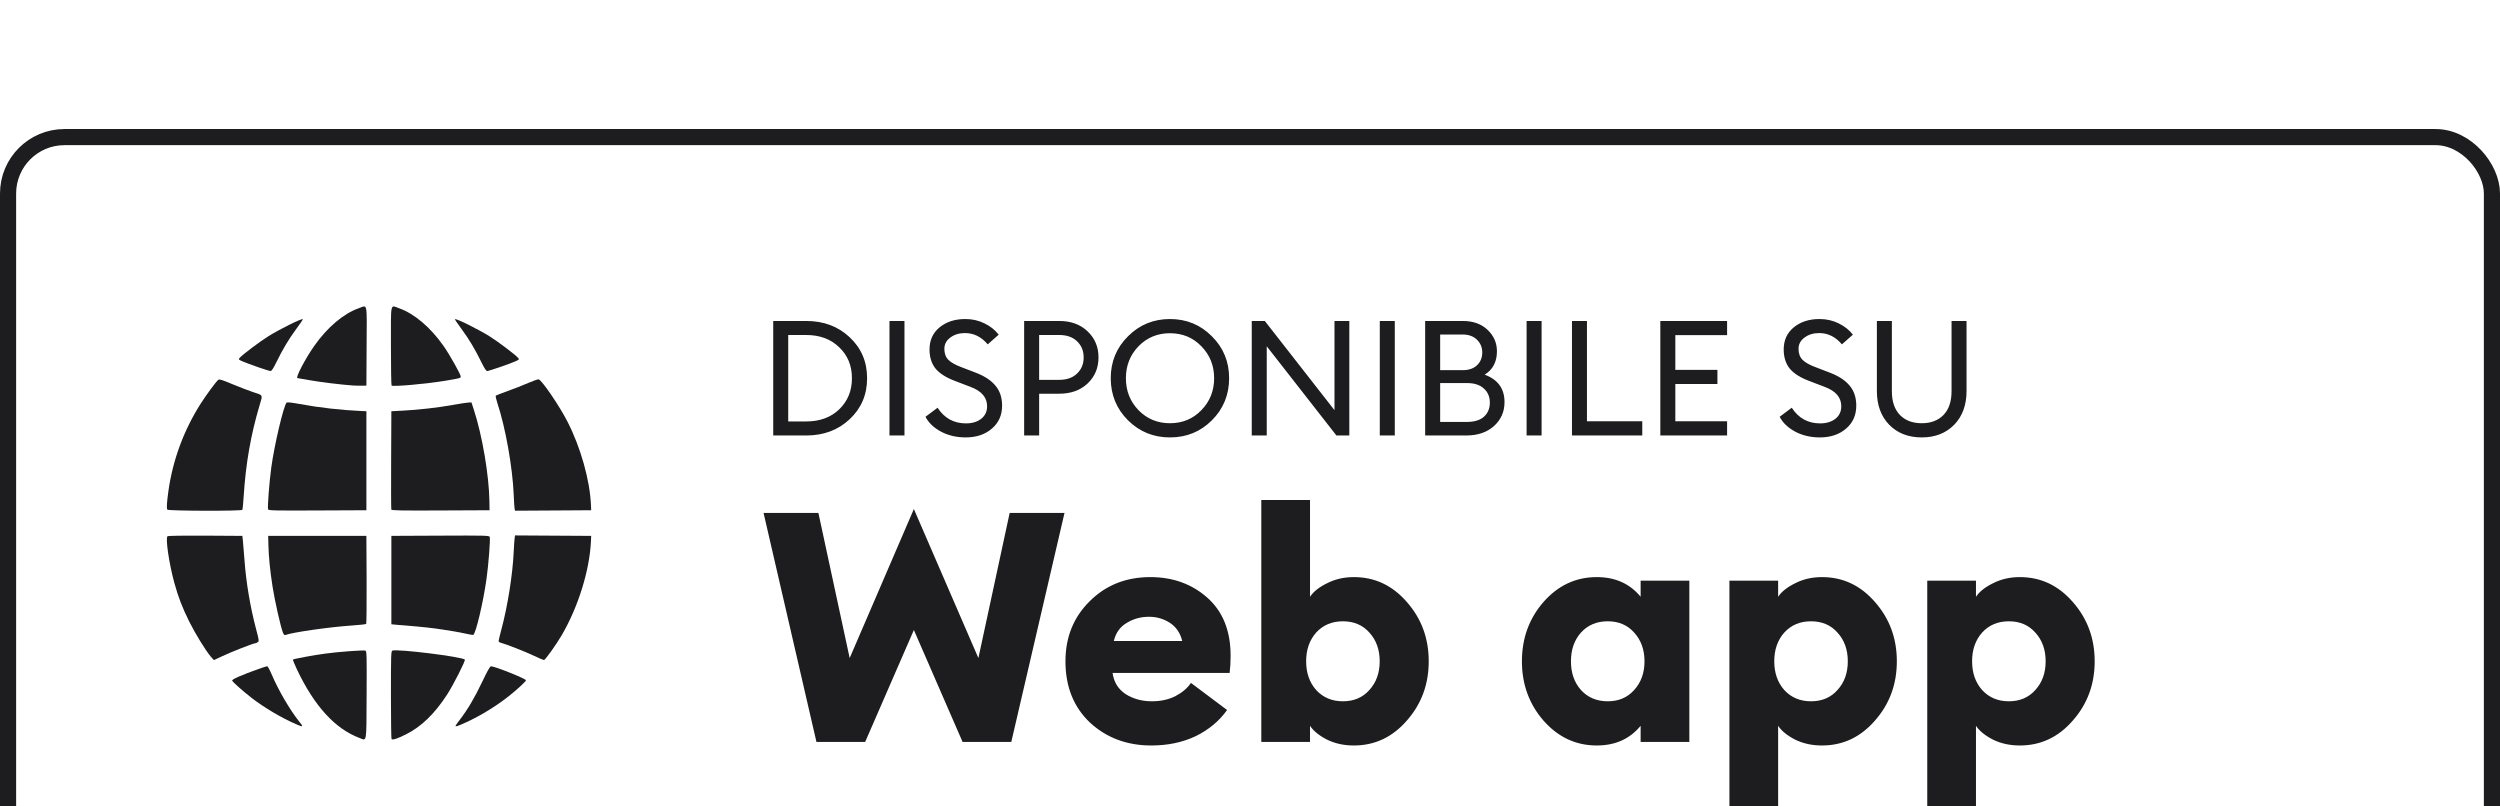
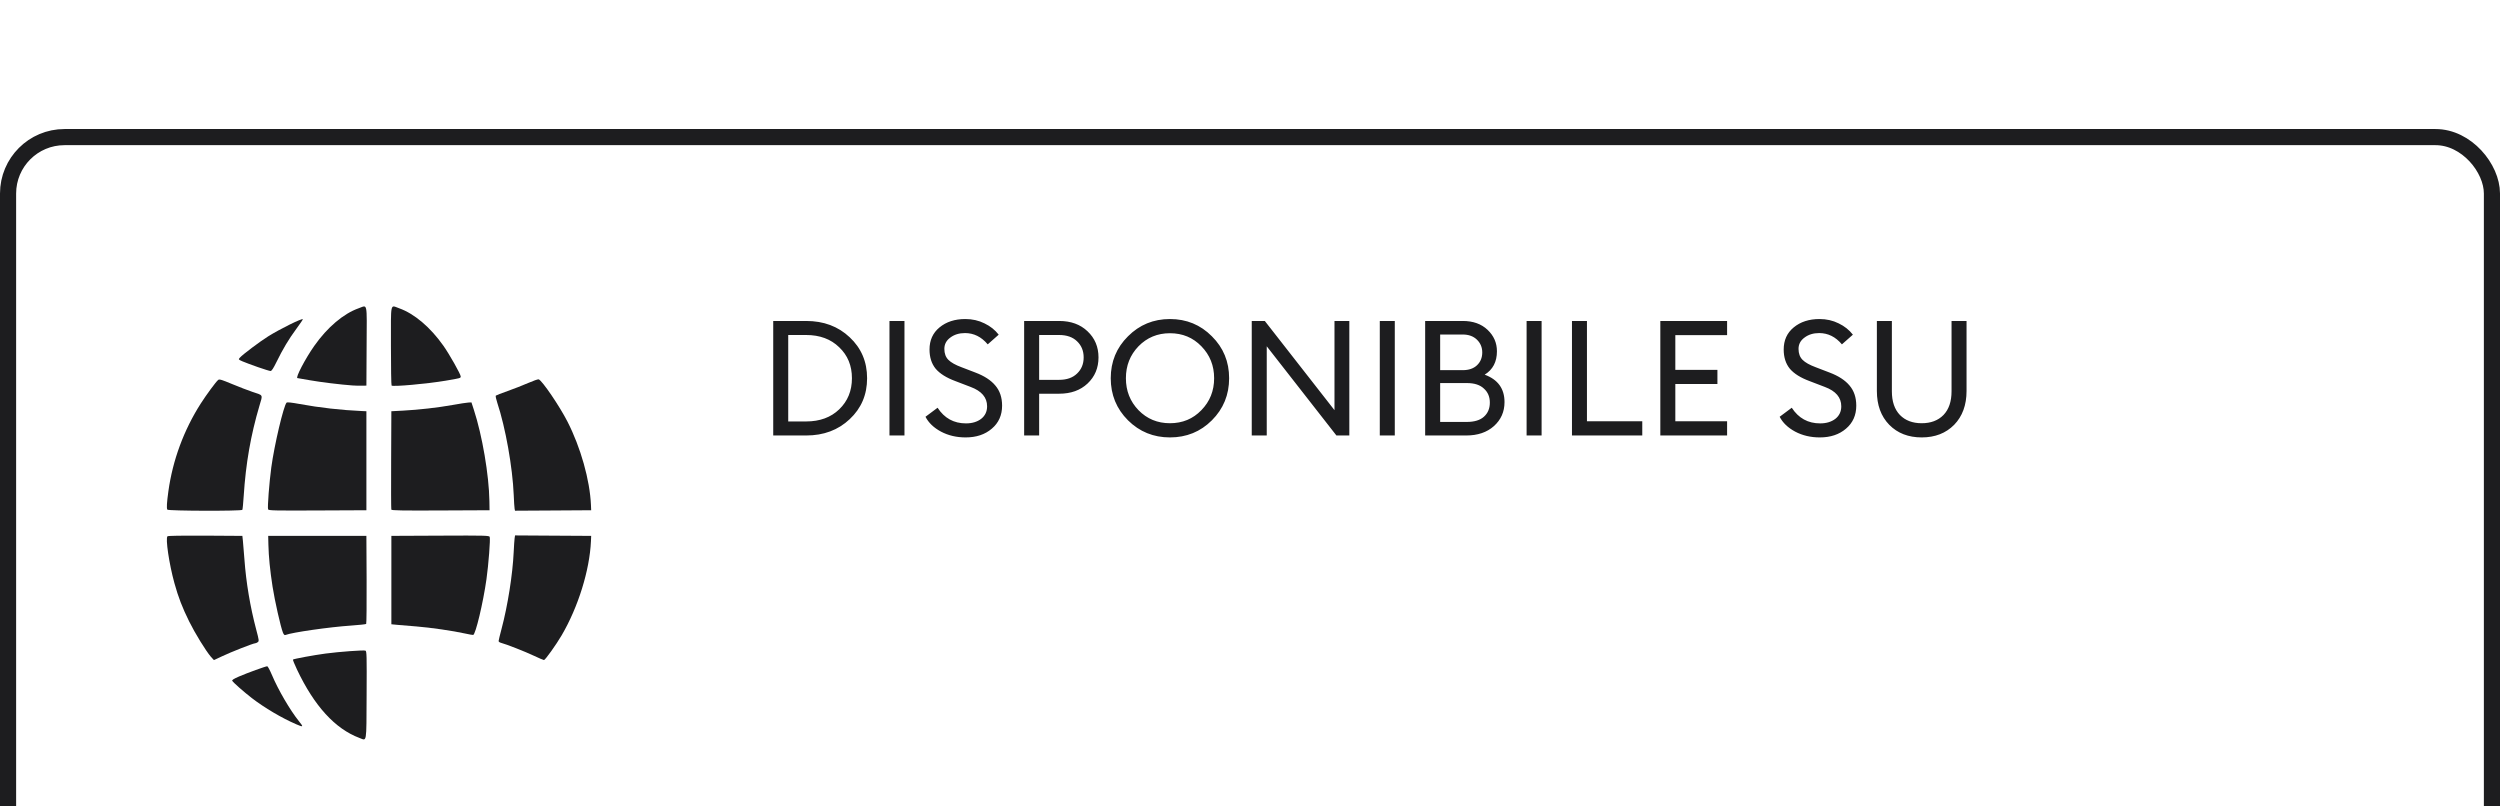
<svg xmlns="http://www.w3.org/2000/svg" width="155" height="50" viewBox="0 0 155 50" fill="none" version="1.1" id="svg69">
  <g clip-path="url(#clip0_1522_304)" id="g44">
    <g filter="url(#filter0_d_1522_304)" id="g42">
      <rect x="0.5" y="0.5" width="154" height="49" rx="3.5" stroke="#1D1D1F" id="rect2" />
      <path d="M47.94 19V11.9H49.98C51.067 11.9 51.967 12.237 52.68 12.91C53.4 13.583 53.76 14.43 53.76 15.45C53.76 16.47 53.4 17.317 52.68 17.99C51.967 18.663 51.067 19 49.98 19H47.94ZM48.87 18.13H49.98C50.827 18.13 51.51 17.88 52.03 17.38C52.557 16.873 52.82 16.23 52.82 15.45C52.82 14.67 52.557 14.03 52.03 13.53C51.51 13.023 50.827 12.77 49.98 12.77H48.87V18.13ZM55.147 19V11.9H56.077V19H55.147ZM59.87 19.12C59.303 19.12 58.793 19 58.34 18.76C57.893 18.52 57.573 18.213 57.38 17.84L58.13 17.28C58.55 17.927 59.136 18.25 59.889 18.25C60.27 18.25 60.583 18.157 60.83 17.97C61.076 17.777 61.2 17.517 61.2 17.19C61.2 16.643 60.859 16.243 60.179 15.99L59.239 15.63C58.679 15.423 58.27 15.167 58.01 14.86C57.756 14.547 57.63 14.15 57.63 13.67C57.63 13.097 57.836 12.64 58.249 12.3C58.669 11.953 59.203 11.78 59.849 11.78C60.283 11.78 60.679 11.87 61.039 12.05C61.4 12.223 61.693 12.457 61.919 12.75L61.239 13.35C60.846 12.883 60.376 12.65 59.83 12.65C59.469 12.65 59.166 12.743 58.919 12.93C58.673 13.11 58.55 13.343 58.55 13.63C58.55 13.917 58.633 14.143 58.8 14.31C58.966 14.477 59.239 14.63 59.62 14.77L60.48 15.1C61.026 15.307 61.436 15.573 61.709 15.9C61.989 16.227 62.13 16.643 62.13 17.15C62.13 17.743 61.916 18.22 61.489 18.58C61.069 18.94 60.529 19.12 59.87 19.12ZM67.427 12.54C67.88 12.967 68.107 13.507 68.107 14.16C68.107 14.813 67.88 15.353 67.427 15.78C66.98 16.2 66.393 16.41 65.667 16.41H64.427V19H63.497V11.9H65.667C66.393 11.9 66.98 12.113 67.427 12.54ZM66.777 15.16C67.05 14.9 67.187 14.567 67.187 14.16C67.187 13.753 67.05 13.42 66.777 13.16C66.51 12.9 66.14 12.77 65.667 12.77H64.427V15.55H65.667C66.14 15.55 66.51 15.42 66.777 15.16ZM72.536 18.24C73.316 18.24 73.966 17.97 74.486 17.43C75.013 16.89 75.276 16.23 75.276 15.45C75.276 14.67 75.013 14.01 74.486 13.47C73.966 12.93 73.316 12.66 72.536 12.66C71.763 12.66 71.113 12.93 70.586 13.47C70.066 14.01 69.806 14.67 69.806 15.45C69.806 16.23 70.066 16.89 70.586 17.43C71.113 17.97 71.763 18.24 72.536 18.24ZM72.536 19.12C71.516 19.12 70.649 18.767 69.936 18.06C69.223 17.347 68.866 16.477 68.866 15.45C68.866 14.423 69.223 13.557 69.936 12.85C70.649 12.137 71.516 11.78 72.536 11.78C73.563 11.78 74.429 12.137 75.136 12.85C75.849 13.557 76.206 14.423 76.206 15.45C76.206 16.477 75.849 17.347 75.136 18.06C74.429 18.767 73.563 19.12 72.536 19.12ZM83.658 19H82.858L78.538 13.47V19H77.608V11.9H78.418L82.738 17.43V11.9H83.658V19ZM85.547 19V11.9H86.477V19H85.547ZM88.36 19V11.9H90.69C91.33 11.9 91.843 12.083 92.23 12.45C92.617 12.817 92.81 13.26 92.81 13.78C92.81 14.433 92.557 14.917 92.05 15.23C92.87 15.53 93.28 16.097 93.28 16.93C93.28 17.53 93.06 18.027 92.62 18.42C92.187 18.807 91.613 19 90.9 19H88.36ZM89.29 18.16H90.94C91.407 18.16 91.76 18.053 92 17.84C92.247 17.62 92.37 17.327 92.37 16.96C92.37 16.6 92.247 16.31 92 16.09C91.76 15.863 91.41 15.75 90.95 15.75H89.29V18.16ZM89.29 14.95H90.69C91.063 14.95 91.357 14.85 91.57 14.65C91.79 14.443 91.9 14.177 91.9 13.85C91.9 13.537 91.79 13.273 91.57 13.06C91.35 12.847 91.057 12.74 90.69 12.74H89.29V14.95ZM94.649 19V11.9H95.579V19H94.649ZM97.462 19V11.9H98.391V18.12H101.821V19H97.462ZM102.94 19V11.9H107.08V12.78H103.87V14.93H106.48V15.81H103.87V18.12H107.08V19H102.94ZM112.829 19.12C112.262 19.12 111.752 19 111.299 18.76C110.852 18.52 110.532 18.213 110.339 17.84L111.089 17.28C111.509 17.927 112.095 18.25 112.849 18.25C113.229 18.25 113.542 18.157 113.789 17.97C114.035 17.777 114.159 17.517 114.159 17.19C114.159 16.643 113.819 16.243 113.139 15.99L112.199 15.63C111.639 15.423 111.229 15.167 110.969 14.86C110.715 14.547 110.589 14.15 110.589 13.67C110.589 13.097 110.795 12.64 111.209 12.3C111.629 11.953 112.162 11.78 112.809 11.78C113.242 11.78 113.639 11.87 113.999 12.05C114.359 12.223 114.652 12.457 114.879 12.75L114.199 13.35C113.805 12.883 113.335 12.65 112.789 12.65C112.429 12.65 112.125 12.743 111.879 12.93C111.632 13.11 111.509 13.343 111.509 13.63C111.509 13.917 111.592 14.143 111.759 14.31C111.925 14.477 112.199 14.63 112.579 14.77L113.439 15.1C113.985 15.307 114.395 15.573 114.669 15.9C114.949 16.227 115.089 16.643 115.089 17.15C115.089 17.743 114.875 18.22 114.449 18.58C114.029 18.94 113.489 19.12 112.829 19.12ZM121.156 18.34C120.642 18.86 119.972 19.12 119.146 19.12C118.319 19.12 117.649 18.86 117.136 18.34C116.622 17.813 116.366 17.113 116.366 16.24V11.9H117.296V16.26C117.296 16.893 117.462 17.383 117.796 17.73C118.129 18.07 118.579 18.24 119.146 18.24C119.712 18.24 120.162 18.07 120.496 17.73C120.829 17.383 120.996 16.893 120.996 16.26V11.9H121.926V16.24C121.926 17.113 121.669 17.813 121.156 18.34Z" fill="#1D1D1F" id="path4" />
-       <path d="M59.68 38L56.66 31.06L53.64 38H50.62L47.34 23.8H50.74L52.68 32.8L56.66 23.56L60.66 32.8L62.6 23.8H66L62.7 38H59.68ZM71.378 38.22C69.871 38.22 68.605 37.747 67.578 36.8C66.565 35.84 66.058 34.573 66.058 33C66.058 31.507 66.558 30.267 67.558 29.28C68.558 28.28 69.811 27.78 71.318 27.78C72.718 27.78 73.898 28.207 74.858 29.06C75.818 29.913 76.298 31.113 76.298 32.66C76.298 33.047 76.278 33.4 76.238 33.72H68.978C69.058 34.293 69.331 34.733 69.798 35.04C70.265 35.333 70.805 35.48 71.418 35.48C71.965 35.48 72.451 35.373 72.878 35.16C73.305 34.933 73.625 34.66 73.838 34.34L76.078 36.02C75.598 36.7 74.951 37.24 74.138 37.64C73.325 38.027 72.405 38.22 71.378 38.22ZM69.058 31.74H73.298C73.178 31.247 72.925 30.873 72.538 30.62C72.151 30.367 71.718 30.24 71.238 30.24C70.731 30.24 70.271 30.367 69.858 30.62C69.445 30.86 69.178 31.233 69.058 31.74ZM83.941 38.22C83.328 38.22 82.774 38.1 82.281 37.86C81.788 37.607 81.434 37.32 81.221 37V38H78.201V23H81.221V29C81.434 28.68 81.788 28.4 82.281 28.16C82.774 27.907 83.328 27.78 83.941 27.78C85.234 27.78 86.328 28.293 87.221 29.32C88.128 30.347 88.581 31.573 88.581 33C88.581 34.427 88.128 35.653 87.221 36.68C86.328 37.707 85.234 38.22 83.941 38.22ZM81.601 34.78C82.028 35.247 82.581 35.48 83.261 35.48C83.941 35.48 84.488 35.247 84.901 34.78C85.328 34.313 85.541 33.72 85.541 33C85.541 32.28 85.328 31.687 84.901 31.22C84.488 30.753 83.941 30.52 83.261 30.52C82.581 30.52 82.028 30.753 81.601 31.22C81.188 31.687 80.981 32.28 80.981 33C80.981 33.72 81.188 34.313 81.601 34.78ZM98.999 38.22C97.705 38.22 96.605 37.707 95.699 36.68C94.805 35.653 94.359 34.427 94.359 33C94.359 31.573 94.805 30.347 95.699 29.32C96.605 28.293 97.705 27.78 98.999 27.78C100.145 27.78 101.052 28.187 101.719 29V28H104.739V38H101.719V37C101.052 37.813 100.145 38.22 98.999 38.22ZM98.019 34.78C98.445 35.247 98.999 35.48 99.679 35.48C100.359 35.48 100.905 35.247 101.319 34.78C101.745 34.313 101.959 33.72 101.959 33C101.959 32.28 101.745 31.687 101.319 31.22C100.905 30.753 100.359 30.52 99.679 30.52C98.999 30.52 98.445 30.753 98.019 31.22C97.605 31.687 97.399 32.28 97.399 33C97.399 33.72 97.605 34.313 98.019 34.78ZM110.244 42.18H107.224V28H110.244V29C110.458 28.68 110.811 28.4 111.304 28.16C111.798 27.907 112.351 27.78 112.964 27.78C114.258 27.78 115.351 28.293 116.244 29.32C117.151 30.347 117.604 31.573 117.604 33C117.604 34.427 117.151 35.653 116.244 36.68C115.351 37.707 114.258 38.22 112.964 38.22C112.351 38.22 111.798 38.1 111.304 37.86C110.811 37.607 110.458 37.32 110.244 37V42.18ZM110.624 34.78C111.051 35.247 111.604 35.48 112.284 35.48C112.964 35.48 113.511 35.247 113.924 34.78C114.351 34.313 114.564 33.72 114.564 33C114.564 32.28 114.351 31.687 113.924 31.22C113.511 30.753 112.964 30.52 112.284 30.52C111.604 30.52 111.051 30.753 110.624 31.22C110.211 31.687 110.004 32.28 110.004 33C110.004 33.72 110.211 34.313 110.624 34.78ZM122.51 42.18H119.49V28H122.51V29C122.723 28.68 123.077 28.4 123.57 28.16C124.063 27.907 124.617 27.78 125.23 27.78C126.523 27.78 127.617 28.293 128.51 29.32C129.417 30.347 129.87 31.573 129.87 33C129.87 34.427 129.417 35.653 128.51 36.68C127.617 37.707 126.523 38.22 125.23 38.22C124.617 38.22 124.063 38.1 123.57 37.86C123.077 37.607 122.723 37.32 122.51 37V42.18ZM122.89 34.78C123.317 35.247 123.87 35.48 124.55 35.48C125.23 35.48 125.777 35.247 126.19 34.78C126.617 34.313 126.83 33.72 126.83 33C126.83 32.28 126.617 31.687 126.19 31.22C125.777 30.753 125.23 30.52 124.55 30.52C123.87 30.52 123.317 30.753 122.89 31.22C122.477 31.687 122.27 32.28 122.27 33C122.27 33.72 122.477 34.313 122.89 34.78Z" fill="#1D1D1F" id="path6" />
      <g clip-path="url(#clip1_1522_304)" id="g40">
-         <path d="M29.848 14.461C29.446 13.64 29.074 13.018 28.606 12.386C28.373 12.071 28.193 11.804 28.205 11.791C28.267 11.727 29.616 12.394 30.352 12.851C30.854 13.162 31.934 13.977 32.108 14.175C32.208 14.288 32.208 14.289 31.948 14.405C31.581 14.569 30.318 15.002 30.206 15.003C30.142 15.003 30.032 14.838 29.848 14.461V14.461Z" fill="#1D1D1F" id="path8" />
        <path d="M15.986 14.76C15.604 14.626 15.174 14.465 15.031 14.403C14.774 14.289 14.773 14.288 14.873 14.174C15.041 13.982 16.118 13.172 16.629 12.853C17.358 12.398 18.714 11.727 18.776 11.791C18.788 11.804 18.608 12.071 18.375 12.386C17.907 13.018 17.535 13.64 17.134 14.461C16.95 14.837 16.84 15.004 16.775 15.003C16.724 15.003 16.369 14.894 15.986 14.76Z" fill="#1D1D1F" id="path10" />
        <path d="M24.278 15.904C24.256 15.881 24.238 14.769 24.238 13.433C24.238 10.662 24.183 10.914 24.745 11.112C25.686 11.444 26.686 12.292 27.495 13.442C27.869 13.973 28.564 15.206 28.564 15.338C28.564 15.445 28.563 15.445 27.629 15.603C26.476 15.798 24.359 15.988 24.278 15.904V15.904Z" fill="#1D1D1F" id="path12" />
        <path d="M21.862 15.899C21.142 15.849 19.863 15.692 19.204 15.574C18.799 15.502 18.457 15.442 18.443 15.442C18.298 15.442 18.924 14.241 19.487 13.442C20.296 12.292 21.296 11.445 22.236 11.113C22.8 10.913 22.746 10.657 22.73 13.456L22.717 15.908L22.423 15.913C22.261 15.916 22.009 15.909 21.862 15.899H21.862Z" fill="#1D1D1F" id="path14" />
        <path d="M31.905 23.54C31.892 23.472 31.867 23.09 31.851 22.691C31.779 20.964 31.342 18.513 30.833 16.977C30.759 16.754 30.717 16.553 30.739 16.53C30.762 16.507 31.093 16.378 31.474 16.244C31.855 16.11 32.429 15.885 32.748 15.745C33.068 15.605 33.361 15.503 33.401 15.519C33.622 15.606 34.694 17.182 35.183 18.14C36.002 19.741 36.572 21.765 36.639 23.306L36.653 23.635L34.291 23.65L31.93 23.664L31.905 23.54Z" fill="#1D1D1F" id="path16" />
        <path d="M24.262 23.595C24.248 23.557 24.243 22.169 24.251 20.512L24.264 17.497L24.985 17.459C25.976 17.407 27.16 17.271 28.082 17.105C28.508 17.028 28.941 16.962 29.044 16.957L29.23 16.949L29.381 17.411C29.899 18.996 30.318 21.457 30.343 23.06L30.352 23.635L27.32 23.649C24.923 23.661 24.283 23.649 24.262 23.595L24.262 23.595Z" fill="#1D1D1F" id="path18" />
        <path d="M16.621 23.578C16.576 23.457 16.695 21.916 16.821 20.977C17.009 19.591 17.584 17.153 17.768 16.964C17.804 16.927 18.073 16.955 18.587 17.05C19.795 17.274 21.183 17.431 22.423 17.484L22.717 17.497V20.566V23.635L19.685 23.649C16.984 23.662 16.649 23.654 16.621 23.578V23.578Z" fill="#1D1D1F" id="path20" />
        <path d="M10.374 23.597C10.322 23.51 10.342 23.166 10.44 22.457C10.706 20.538 11.396 18.666 12.442 17.027C12.789 16.483 13.38 15.681 13.524 15.558C13.597 15.496 13.726 15.534 14.398 15.814C14.832 15.994 15.391 16.21 15.641 16.293C16.342 16.526 16.297 16.44 16.086 17.154C15.545 18.982 15.24 20.73 15.11 22.746C15.082 23.191 15.044 23.58 15.026 23.609C14.975 23.694 10.425 23.681 10.374 23.597V23.597Z" fill="#1D1D1F" id="path22" />
        <path d="M28.83 31.277C28.097 31.113 26.676 30.907 25.813 30.839C25.373 30.805 24.844 30.76 24.638 30.741L24.265 30.705V27.965V25.224L27.297 25.21C30.077 25.197 30.331 25.204 30.362 25.287C30.411 25.416 30.289 27.002 30.161 27.91C29.956 29.368 29.487 31.337 29.337 31.367C29.308 31.373 29.08 31.332 28.83 31.277V31.277Z" fill="#1D1D1F" id="path24" />
        <path d="M17.54 31.216C17.403 30.88 17.034 29.243 16.899 28.376C16.742 27.361 16.658 26.517 16.641 25.773L16.628 25.225H19.672H22.716L22.73 27.934C22.737 29.424 22.725 30.662 22.703 30.684C22.681 30.706 22.254 30.752 21.755 30.786C20.418 30.877 18.105 31.209 17.703 31.368C17.639 31.393 17.595 31.352 17.54 31.216H17.54Z" fill="#1D1D1F" id="path26" />
        <path d="M33.094 32.653C32.561 32.4 31.383 31.938 31.058 31.854C30.979 31.834 30.913 31.785 30.913 31.746C30.913 31.707 30.997 31.361 31.099 30.978C31.476 29.567 31.785 27.613 31.848 26.239C31.866 25.862 31.892 25.473 31.906 25.375L31.933 25.196L34.293 25.211L36.653 25.225L36.639 25.554C36.558 27.355 35.848 29.638 34.824 31.388C34.48 31.975 33.801 32.925 33.726 32.924C33.692 32.923 33.407 32.801 33.094 32.653L33.094 32.653Z" fill="#1D1D1F" id="path28" />
        <path d="M13.075 32.721C12.763 32.356 12.085 31.254 11.73 30.534C11.298 29.658 11.055 29.026 10.813 28.151C10.485 26.963 10.249 25.365 10.385 25.249C10.423 25.216 11.316 25.202 12.737 25.21L15.027 25.225L15.062 25.554C15.082 25.735 15.124 26.242 15.155 26.683C15.257 28.105 15.513 29.631 15.885 31.033C16.062 31.7 16.068 31.748 15.981 31.814C15.93 31.852 15.856 31.884 15.818 31.884C15.702 31.884 14.31 32.43 13.778 32.685C13.502 32.817 13.27 32.925 13.263 32.925C13.255 32.925 13.171 32.833 13.075 32.721L13.075 32.721Z" fill="#1D1D1F" id="path30" />
-         <path d="M28.243 37.001C28.243 36.983 28.36 36.816 28.503 36.631C28.987 36.005 29.429 35.257 29.892 34.282C30.215 33.601 30.379 33.311 30.442 33.31C30.666 33.306 32.575 34.067 32.609 34.174C32.628 34.23 32.091 34.728 31.554 35.154C30.752 35.788 29.79 36.379 28.886 36.79C28.358 37.03 28.243 37.068 28.243 37.001Z" fill="#1D1D1F" id="path32" />
        <path d="M18.364 36.904C17.485 36.526 16.39 35.88 15.614 35.281C15.107 34.889 14.466 34.324 14.399 34.209C14.371 34.161 14.498 34.081 14.826 33.94C15.343 33.717 16.471 33.308 16.569 33.308C16.603 33.308 16.734 33.551 16.86 33.849C17.258 34.788 17.982 36.027 18.533 36.714C18.831 37.084 18.818 37.099 18.364 36.904V36.904Z" fill="#1D1D1F" id="path34" />
-         <path d="M24.276 37.822C24.255 37.801 24.238 36.566 24.238 35.078C24.238 32.599 24.246 32.37 24.328 32.338C24.627 32.22 28.647 32.718 28.819 32.894C28.877 32.954 28.104 34.476 27.708 35.083C26.934 36.269 26.122 37.052 25.173 37.529C24.636 37.798 24.345 37.893 24.276 37.822Z" fill="#1D1D1F" id="path36" />
        <path d="M22.289 37.754C20.777 37.188 19.485 35.773 18.412 33.509C18.259 33.187 18.148 32.909 18.164 32.893C18.207 32.849 19.467 32.616 20.18 32.521C21.018 32.409 22.548 32.296 22.656 32.339C22.737 32.37 22.743 32.608 22.73 35.101C22.715 38.166 22.754 37.928 22.289 37.754Z" fill="#1D1D1F" id="path38" />
      </g>
    </g>
  </g>
  <defs id="defs67">
    <filter id="filter0_d_1522_304" x="-16" y="-8" width="187" height="82" filterUnits="userSpaceOnUse" color-interpolation-filters="sRGB">
      <feFlood flood-opacity="0" result="BackgroundImageFix" id="feFlood46" />
      <feColorMatrix in="SourceAlpha" type="matrix" values="0 0 0 0 0 0 0 0 0 0 0 0 0 0 0 0 0 0 127 0" result="hardAlpha" id="feColorMatrix48" />
      <feOffset dy="8" id="feOffset50" />
      <feGaussianBlur stdDeviation="8" id="feGaussianBlur52" />
      <feColorMatrix type="matrix" values="0 0 0 0 0.102 0 0 0 0 0.102 0 0 0 0 0.102 0 0 0 0.1 0" id="feColorMatrix54" />
      <feBlend mode="normal" in2="BackgroundImageFix" result="effect1_dropShadow_1522_304" id="feBlend56" />
      <feBlend mode="normal" in="SourceGraphic" in2="effect1_dropShadow_1522_304" result="shape" id="feBlend58" />
    </filter>
    <clipPath id="clip0_1522_304">
      <rect width="155" height="50" fill="white" id="rect61" />
    </clipPath>
    <clipPath id="clip1_1522_304">
      <rect width="27" height="27" fill="white" transform="translate(10 11)" id="rect64" />
    </clipPath>
  </defs>
</svg>